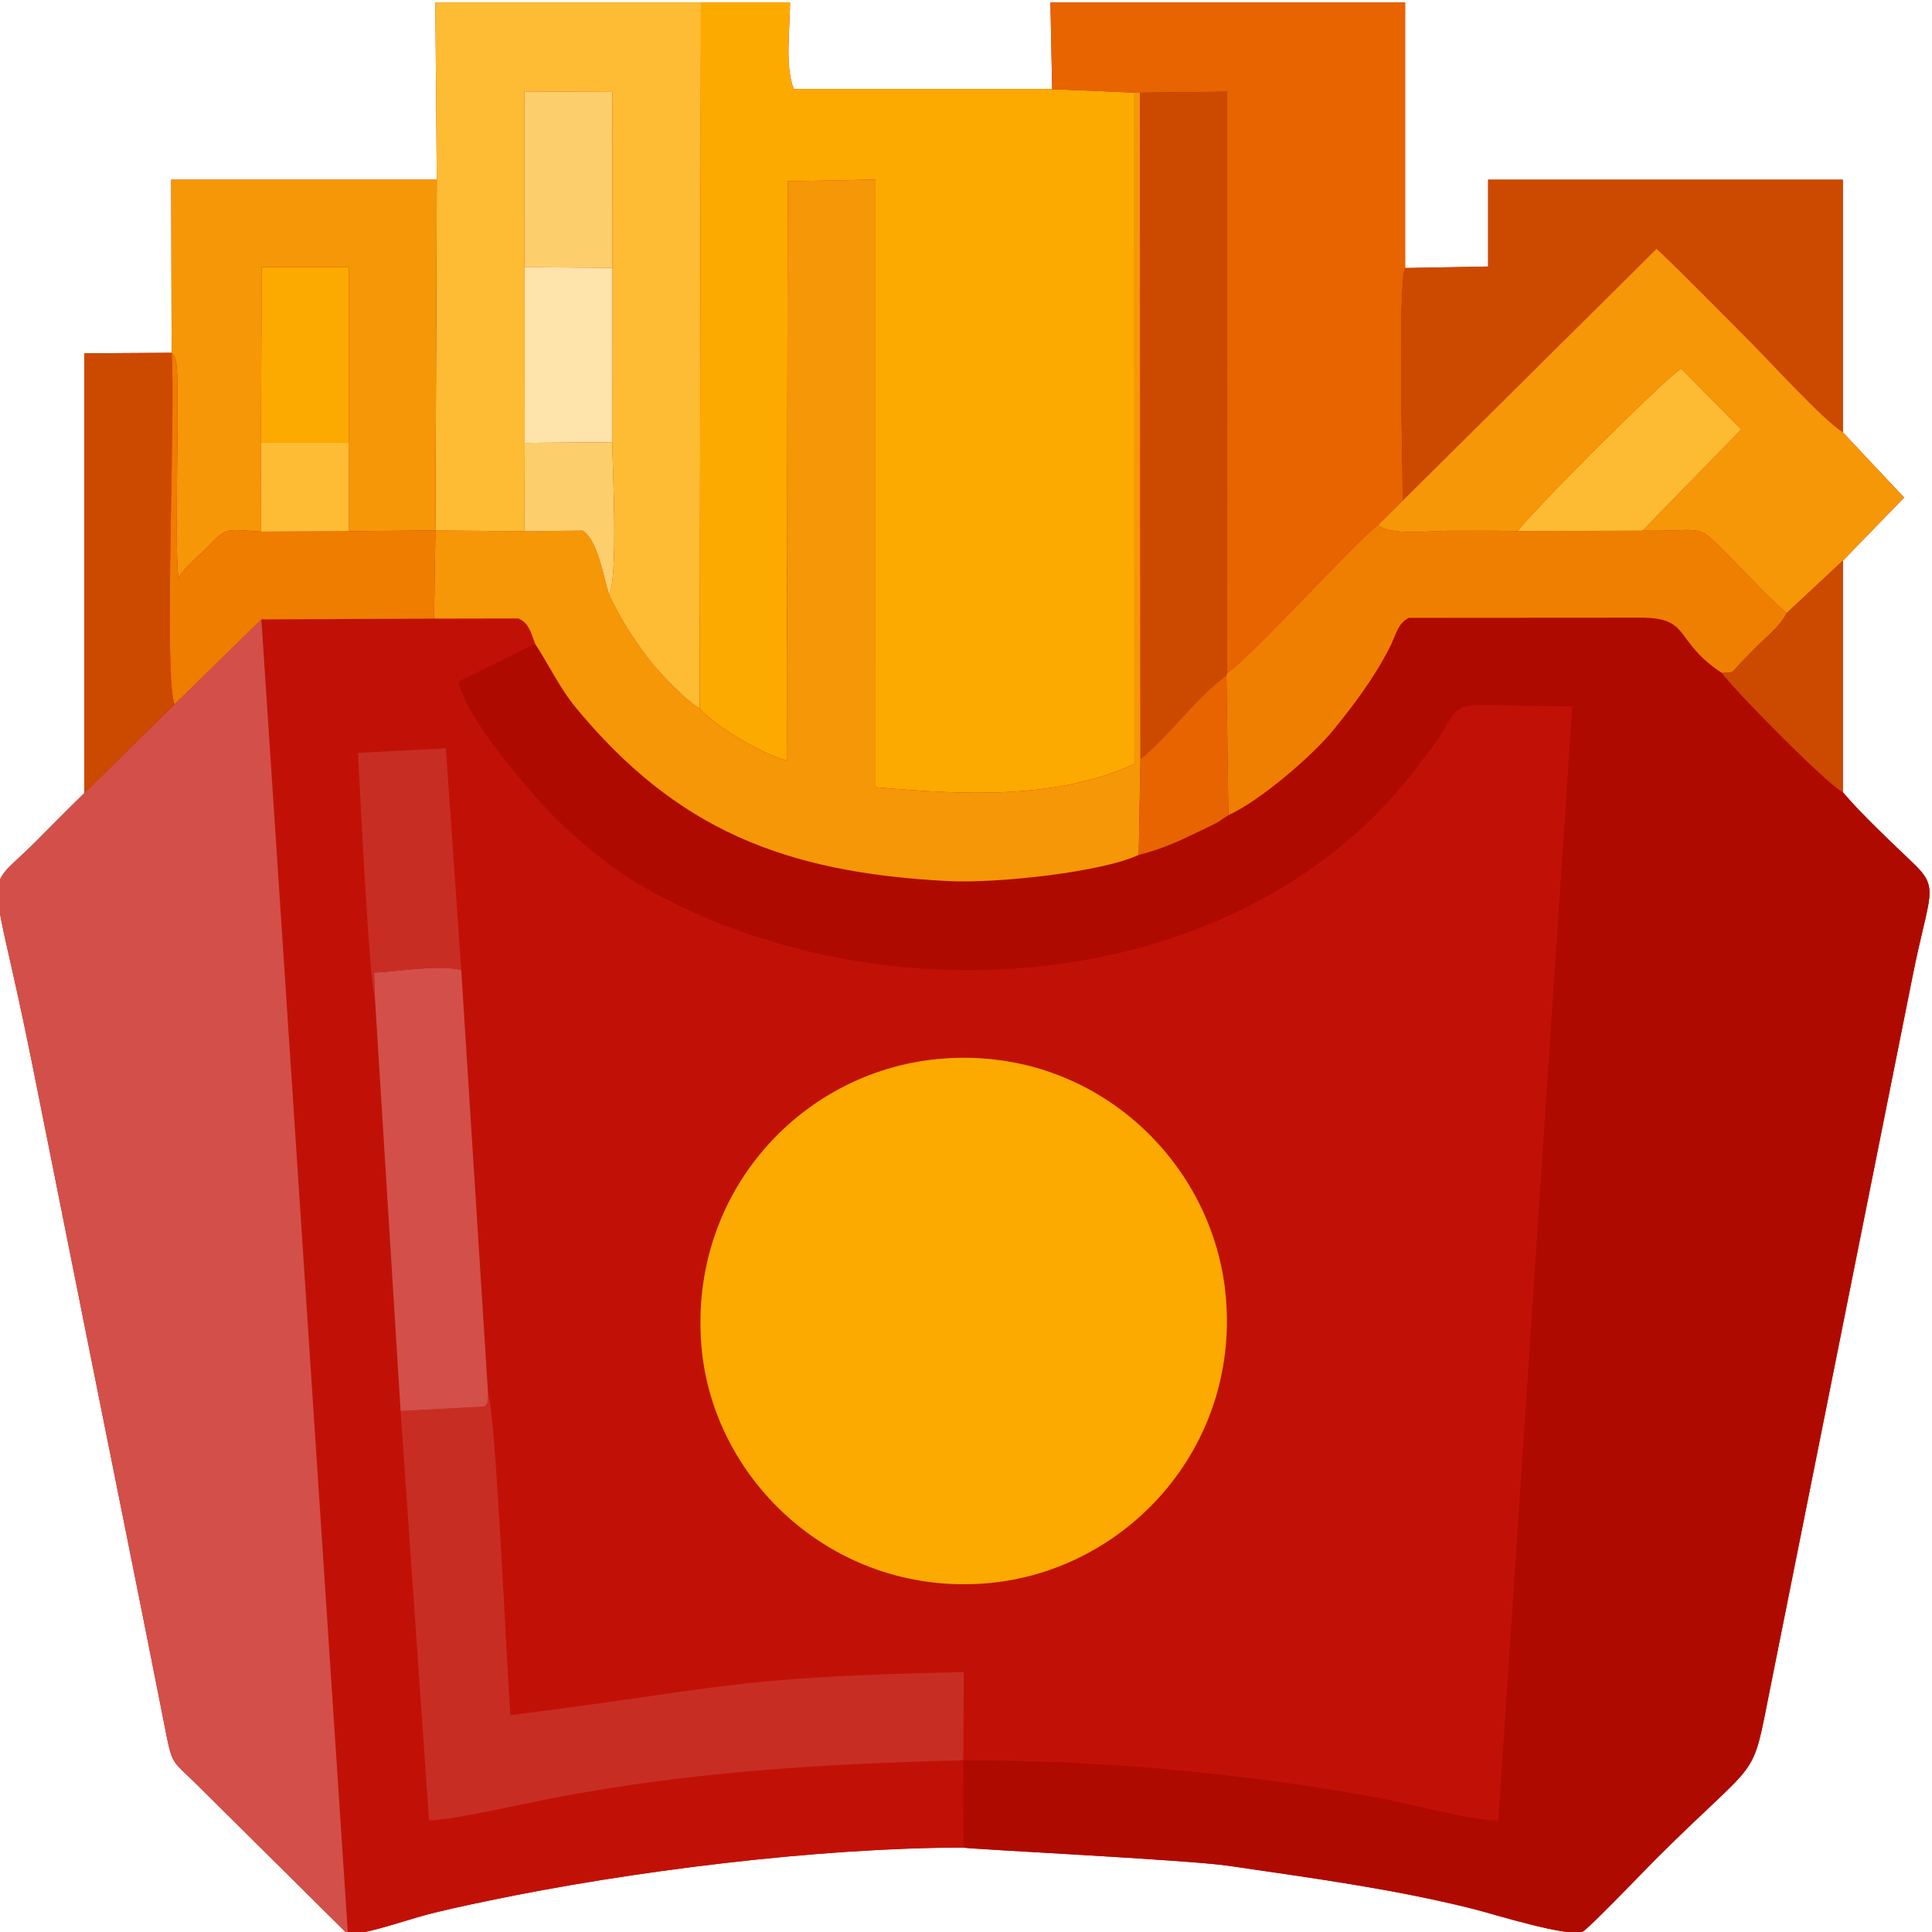
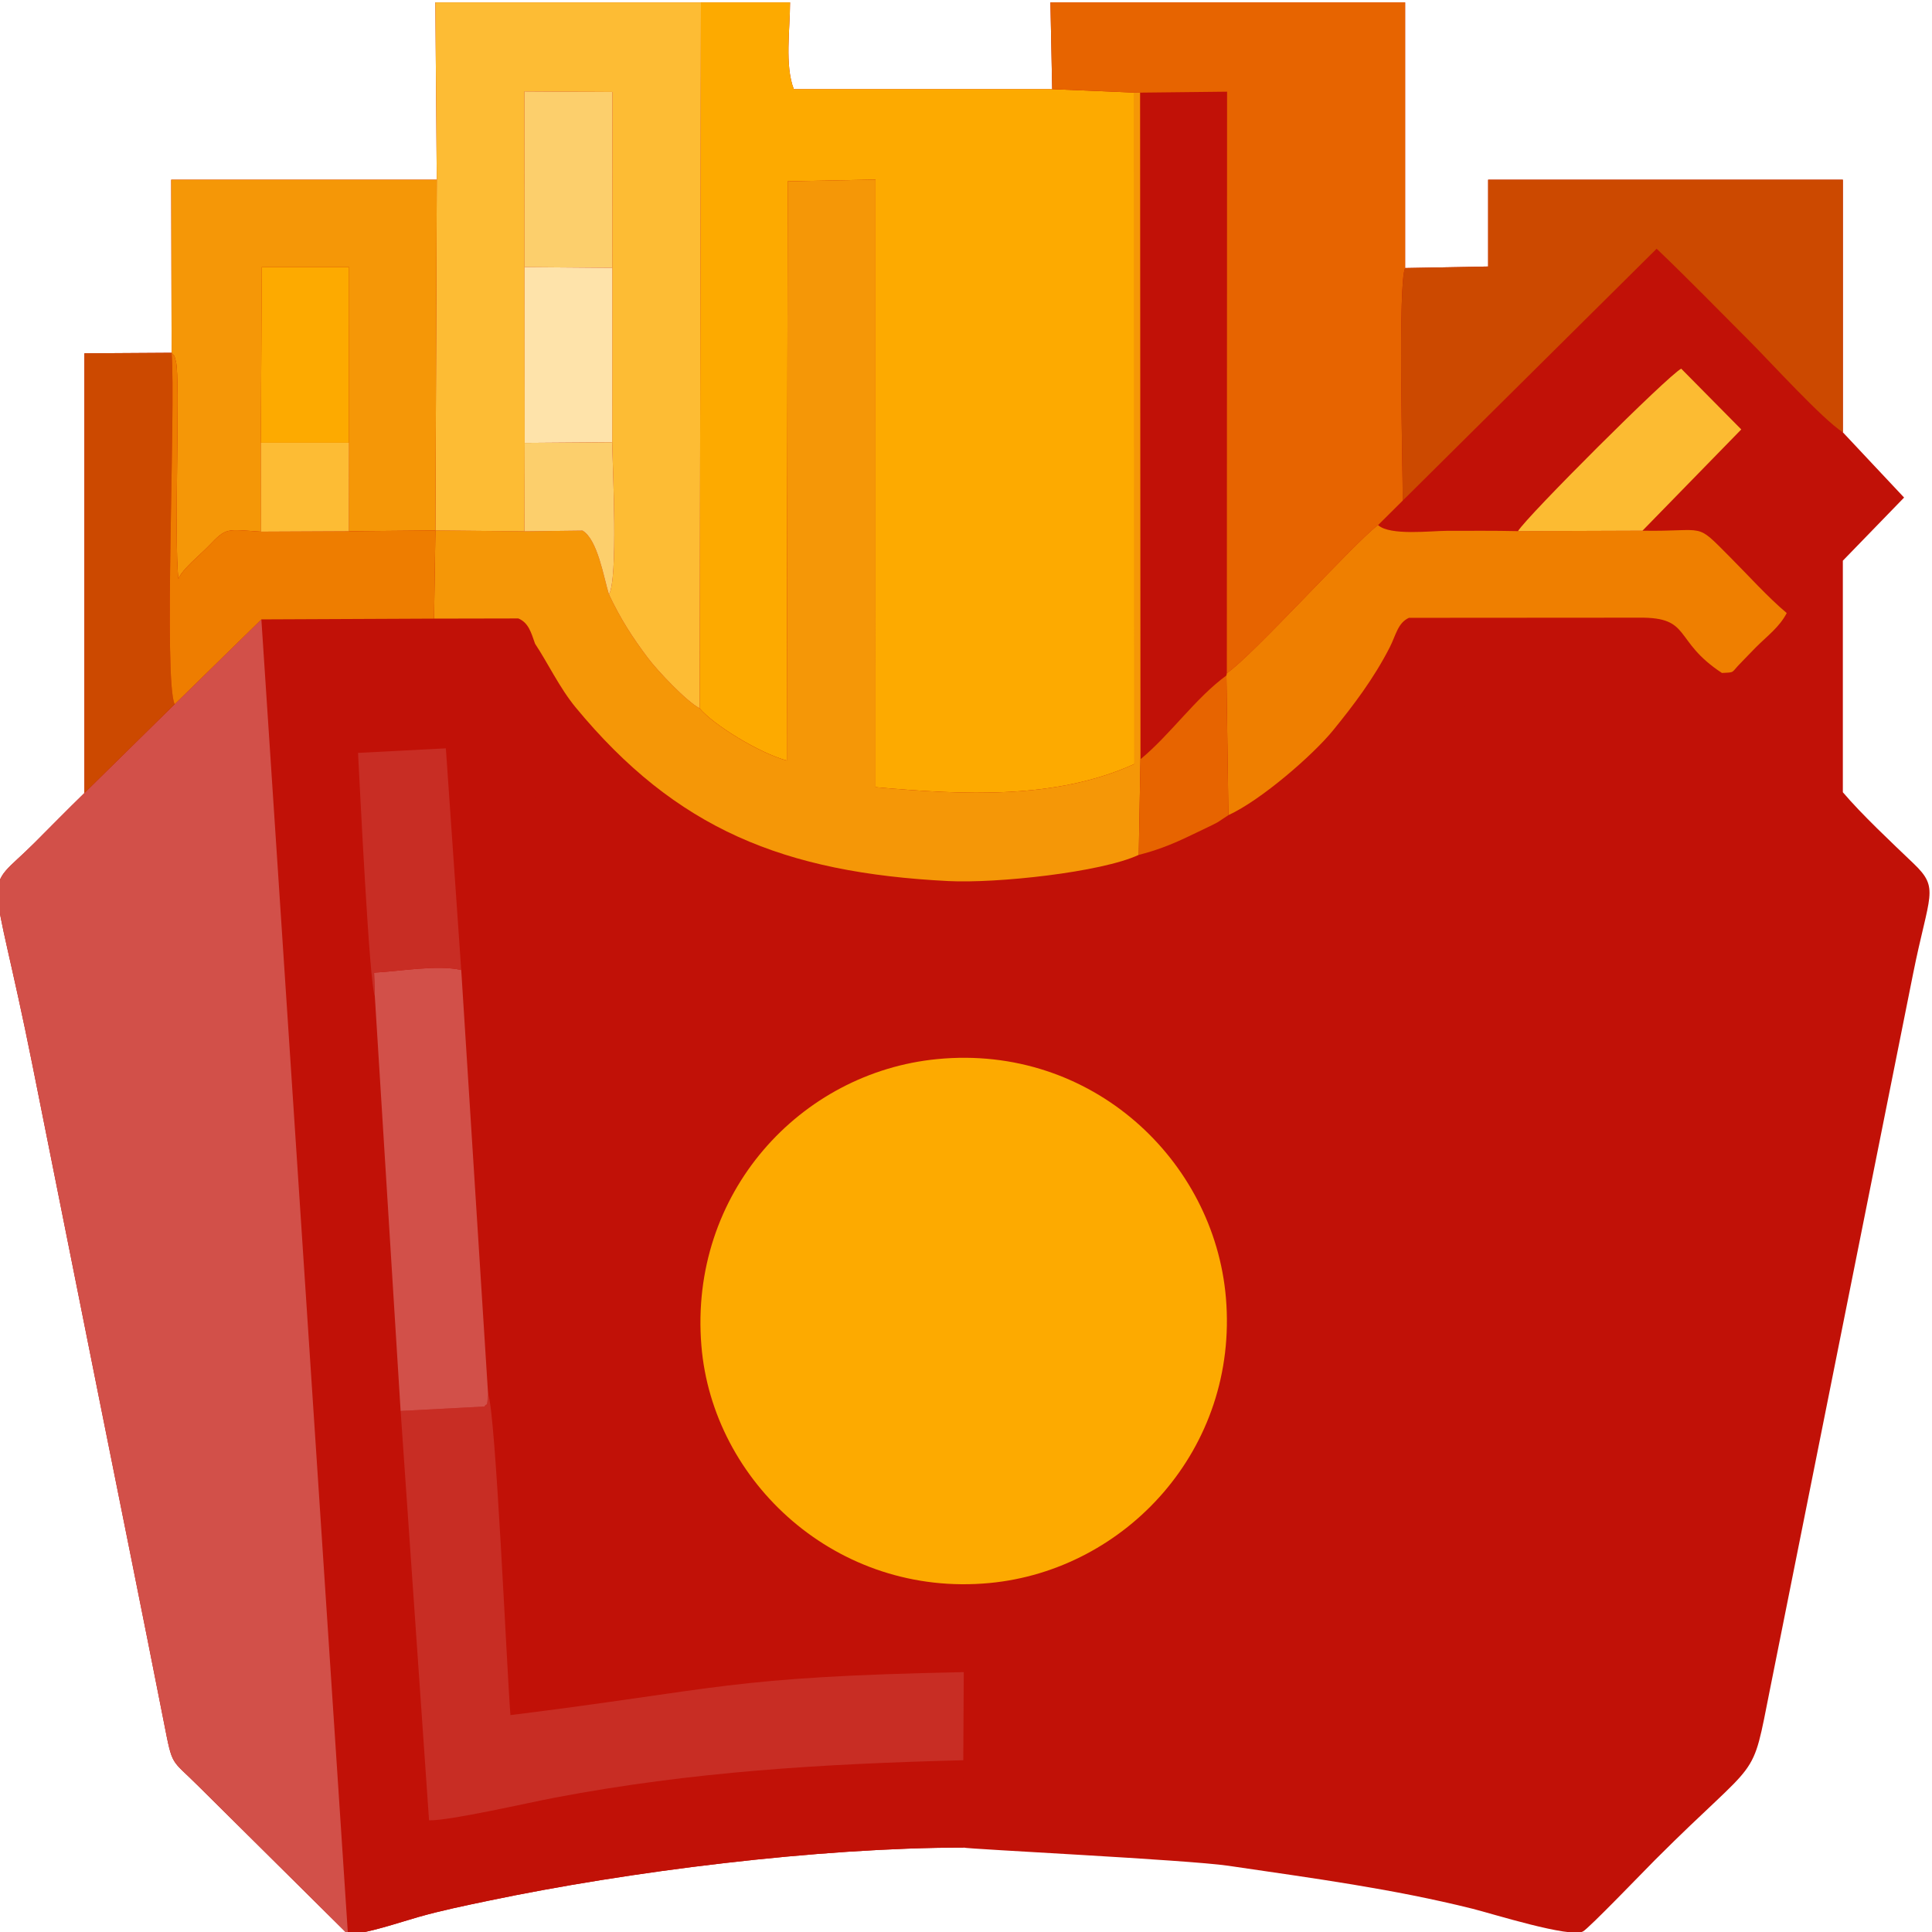
<svg xmlns="http://www.w3.org/2000/svg" xml:space="preserve" width="50mm" height="50mm" version="1.1" style="shape-rendering:geometricPrecision; text-rendering:geometricPrecision; image-rendering:optimizeQuality; fill-rule:evenodd; clip-rule:evenodd" viewBox="0 0 5000 5000">
  <defs>
    <style type="text/css">
   
    .fil1 {fill:#AF0A00}
    .fil0 {fill:#C11107}
    .fil7 {fill:#C82D24}
    .fil8 {fill:#CC4900}
    .fil3 {fill:#D25049}
    .fil5 {fill:#E76400}
    .fil10 {fill:#EE7D00}
    .fil9 {fill:#EF7F00}
    .fil4 {fill:#F59707}
    .fil11 {fill:#FCBB32}
    .fil12 {fill:#FCCF6C}
    .fil2 {fill:#FDAA00}
    .fil6 {fill:#FDBC34}
    .fil13 {fill:#FEE3AA}
   
  </style>
  </defs>
  <g id="Camada_x0020_1">
    <path class="fil0" d="M2493.87 4781.54c7.9,3.79 578.95,31.44 685.34,47.09 226.24,33.26 424.36,59.64 631.16,111.03 49.85,12.38 252.98,76.54 286.42,58.9 15.34,-8.1 160.67,-159.31 186.65,-185.29 277.05,-277.05 247.5,-192.62 297.85,-444.33l369.47 -1847.35c41.73,-208.67 69.87,-221.45 1.79,-286.61 -58,-55.52 -134,-126.61 -183.27,-184.65l0 -599.28 158.5 -163.39 -158.5 -168.85 0 -653.7 -917.98 0 0 224.61 -214.84 3.95 0 -687.55 -917.98 0 4.57 224.61 -668.68 0c-23.79,-61.57 -9.72,-155.04 -9.72,-224.61l-230.64 0 -687.34 0 3.68 458.99 -687.27 0 1.07 447.89 -225.69 1.42 0 1137.91c-47.48,46.23 -83.76,83.47 -129.39,129.1 -138.38,138.37 -113.27,34.25 -4.88,576.17 55.92,279.6 114.98,574.91 170.9,854.49 57.14,285.73 113.4,562.25 169.26,846.38 22.87,116.36 16.95,91.87 89.53,164.38l386.61 383.29 0.01 0 0.29 0c45.85,-1.09 134.65,-31.46 181.18,-44.7 60.71,-17.29 123.59,-30.1 182.23,-42.38 362.72,-75.97 852.83,-137.52 1229.67,-137.52z" />
    <g id="_2135879274160">
      <path class="fil0" d="M1815.2 3482.7c-32.36,-394.79 256.1,-707.5 610.58,-741.8 399.58,-38.69 716.81,262.02 746.88,617.8 33.12,391.81 -259.48,704.58 -611.24,738.1 -395.63,37.72 -717.31,-261.3 -746.22,-614.1zm-914.41 1523.44l-0.29 0 -224.08 -3403.16 446.91 -1.99 218.19 -0.44c26.37,11.06 33.04,36.33 43.22,65.41l-198.85 97.98c24.06,93.15 137.56,226.45 204.17,302.79 62.12,71.2 172.38,169.69 271.63,226.67 633.41,363.63 1574.5,281.18 2016.25,-321.92 18.62,-25.41 37.19,-47.1 53.05,-73.74 57.82,-97.07 24.7,-69.72 337.85,-69.7l-191.37 2883.56c-69.28,0.19 -241.91,-46.85 -324.06,-61.53 -353.25,-63.13 -697.69,-94.04 -1060.45,-94.6l0.91 226.07c-376.84,0 -866.95,61.55 -1229.67,137.52 -58.64,12.28 -121.52,25.09 -182.23,42.38 -46.53,13.24 -135.33,43.61 -181.18,44.7zm292.87 -2495.8l69.56 1098.33c19.42,41.47 48.34,714.11 57.78,830.03 549.6,-68.34 559.61,-98.76 1173.2,-111.3l-1.24 228.07c-365.76,9.44 -700.57,29.26 -1056.64,96.75 -67.99,12.89 -273.95,60.31 -325.95,58.76l-73.56 -1059.46 -66.83 -1074.09c-13.92,-27.84 -38.9,-544.96 -43.35,-628.93l227.26 -11.8 39.77 573.64z" />
-       <path class="fil1" d="M3179.13 2109.57l-28.17 18.57c-7.85,4.41 -18.14,9.25 -26.04,13.07 -19.74,9.55 -32.85,15.82 -52.96,25.35 -42.14,19.98 -81.83,35.19 -124.9,45.82 -96.68,45.22 -367.81,74.13 -492.33,67.84 -426.71,-21.56 -705.27,-134.97 -965.01,-449.54 -41.32,-50.04 -72.55,-116.07 -104.98,-164.72l-198.85 97.98c24.06,93.15 137.56,226.45 204.17,302.79 62.12,71.2 172.38,169.69 271.63,226.67 633.41,363.63 1574.5,281.18 2016.25,-321.92 18.62,-25.41 37.19,-47.1 53.05,-73.74 57.82,-97.07 24.7,-69.72 337.85,-69.7l-191.37 2883.56c-69.28,0.19 -241.91,-46.85 -324.06,-61.53 -353.25,-63.13 -697.69,-94.04 -1060.45,-94.6l0.91 226.07c7.9,3.79 578.95,31.44 685.34,47.09 226.24,33.26 424.36,59.64 631.16,111.03 49.85,12.38 252.98,76.54 286.42,58.9 15.34,-8.1 160.67,-159.31 186.65,-185.29 277.05,-277.05 247.5,-192.62 297.85,-444.33l369.47 -1847.35c41.73,-208.67 69.87,-221.45 1.79,-286.61 -58,-55.52 -134,-126.61 -183.27,-184.65 -39.37,-19.77 -274.2,-256.51 -312.94,-308.71 -127.53,-83.67 -76.89,-144.43 -213.97,-143.08l-596.15 0.4c-28.9,13.35 -33.36,44.56 -49.75,76.64 -41.18,80.56 -93.6,149.61 -146.49,214.58 -51.31,63.04 -185.59,180.39 -270.85,219.41z" />
      <path class="fil2" d="M1810.74 1833.11c35.42,42.81 154.79,115.94 225.52,135.22l2.32 -1499.1 227.33 -4.51 0.04 1572.49c229.85,20.41 467.3,32.11 669.95,-60.06l-0.13 -1737.53 -212.72 -8.89 -668.68 0c-23.79,-61.57 -9.72,-155.04 -9.72,-224.61l-230.64 0 -3.27 1826.99z" />
      <path class="fil3" d="M452.08 1822.45l-233.62 229.88c-47.48,46.23 -83.76,83.47 -129.39,129.1 -138.38,138.37 -113.27,34.25 -4.88,576.17 55.92,279.6 114.98,574.91 170.9,854.49 57.14,285.73 113.4,562.25 169.26,846.38 22.87,116.36 16.95,91.87 89.53,164.38l386.61 383.29 0.01 0 -224.08 -3403.16 -224.34 219.47z" />
      <path class="fil2" d="M1815.2 3482.7c28.91,352.8 350.59,651.82 746.22,614.1 351.76,-33.52 644.36,-346.29 611.24,-738.1 -30.07,-355.78 -347.3,-656.49 -746.88,-617.8 -354.48,34.3 -642.94,347.01 -610.58,741.8z" />
      <path class="fil4" d="M1810.74 1833.11c-33.72,-17.38 -108.81,-96.72 -134.31,-130.74 -41.06,-54.75 -69.97,-99.93 -100.48,-163.82 -13.5,-43.69 -29.26,-142.67 -68.42,-165.33l-150.27 1.83 -230.42 -2.3 -3.51 228.24 218.19 -0.44c26.37,11.06 33.04,36.33 43.22,65.41 32.43,48.65 63.66,114.68 104.98,164.72 259.74,314.57 538.3,427.98 965.01,449.54 124.52,6.29 395.65,-22.62 492.33,-67.84l4.51 -247.5 -1.02 -1725.13 -14.78 -0.13 0.13 1737.53c-202.65,92.17 -440.1,80.47 -669.95,60.06l-0.04 -1572.49 -227.33 4.51 -2.32 1499.1c-70.73,-19.28 -190.1,-92.41 -225.52,-135.22z" />
      <path class="fil5" d="M2723.05 230.73l212.72 8.89 14.78 0.13 225.12 -2.5 -0.61 1504.98c63.55,-41.92 332.75,-340.41 391.39,-383.29l63.92 -63.51c-0.07,-86.94 -12.71,-564.19 6.09,-601.76l0 -687.55 -917.98 0 4.57 224.61z" />
      <path class="fil6" d="M1130.35 465.11l-3.51 907.64 230.42 2.3 0.66 -228.84 -0.4 -454.91 -0.26 -454.73 227.69 1.37 -0.4 455.25 -0.19 451.27c1.42,72.65 15.52,353.39 -8.41,394.09 30.51,63.89 59.42,109.07 100.48,163.82 25.5,34.02 100.59,113.36 134.31,130.74l3.27 -1826.99 -687.34 0 3.68 458.99z" />
      <path class="fil7" d="M1036.81 3651.52l73.56 1059.46c52,1.55 257.96,-45.87 325.95,-58.76 356.07,-67.49 690.88,-87.31 1056.64,-96.75l1.24 -228.07c-613.59,12.54 -623.6,42.96 -1173.2,111.3 -9.44,-115.92 -38.36,-788.56 -57.78,-830.03 -3.33,38.31 -2.14,19.62 -9.57,31.39l-216.84 11.46z" />
      <path class="fil8" d="M3636.46 693.67c-18.8,37.57 -6.16,514.82 -6.09,601.76l656.98 -651.72c82.13,78.31 159.03,157.66 240.24,238.87 55.35,55.36 188.45,201.9 241.69,236.23l0 -653.7 -917.98 0 0 224.61 -214.84 3.95z" />
      <path class="fil4" d="M444.15 913c8.77,11.05 5.91,3.03 11.13,22.43 11.87,44.14 -5.5,461.58 6.48,562.62 9.71,-24.94 56.03,-61.72 78.98,-85.73 45.87,-47.97 44.54,-42.27 134.59,-36.43l-0.29 -230.05 2.41 -454.66 225.83 0 0.02 454.66 -0.29 228.98 223.83 -2.07 3.51 -907.64 -687.27 0 1.07 447.89z" />
-       <path class="fil4" d="M3630.37 1295.43l-63.92 63.51c30.59,28.06 137.35,14.84 177.43,14.84 61.49,0 123.38,-0.66 184.69,0.78 21.88,-37.22 388.45,-403.26 422.41,-420.4l155.42 157.21 -255.66 262.05c168.83,2.89 133.85,-24.59 226.02,67.8 47.68,47.79 98.17,104.08 147.29,145.39l145.23 -135.56 158.5 -163.39 -158.5 -168.85c-53.24,-34.33 -186.34,-180.87 -241.69,-236.23 -81.21,-81.21 -158.11,-160.56 -240.24,-238.87l-656.98 651.72z" />
      <path class="fil9" d="M3175.06 1742.23l-1.09 5.83 5.16 361.51c85.26,-39.02 219.54,-156.37 270.85,-219.41 52.89,-64.97 105.31,-134.02 146.49,-214.58 16.39,-32.08 20.85,-63.29 49.75,-76.64l596.15 -0.4c137.08,-1.35 86.44,59.41 213.97,143.08 35.76,-1.79 22.22,0.52 49.17,-26.48 14.79,-14.82 23.25,-24.44 38.52,-39.72 29.77,-29.82 60.82,-52.1 80.02,-88.81 -49.12,-41.31 -99.61,-97.6 -147.29,-145.39 -92.17,-92.39 -57.19,-64.91 -226.02,-67.8l-322.17 1.14c-61.31,-1.44 -123.2,-0.78 -184.69,-0.78 -40.08,0 -146.84,13.22 -177.43,-14.84 -58.64,42.88 -327.84,341.37 -391.39,383.29z" />
-       <path class="fil8" d="M2951.57 1964.88c78,-64.39 141.86,-157.93 222.4,-216.82l1.09 -5.83 0.61 -1504.98 -225.12 2.5 1.02 1725.13z" />
      <path class="fil3" d="M969.98 2577.43l66.83 1074.09 216.84 -11.46c7.43,-11.77 6.24,6.92 9.57,-31.39l-69.56 -1098.33c-62.06,-14.2 -157.62,3.36 -225.54,6.84l1.86 60.25z" />
      <path class="fil8" d="M218.46 2052.33l233.62 -229.88c-29.21,-59.77 3,-764.15 -7.93,-909.45l-225.69 1.42 0 1137.91z" />
      <path class="fil10" d="M452.08 1822.45l224.34 -219.47 446.91 -1.99 3.51 -228.24 -223.83 2.07 -227.68 1.07c-90.05,-5.84 -88.72,-11.54 -134.59,36.43 -22.95,24.01 -69.27,60.79 -78.98,85.73 -11.98,-101.04 5.39,-518.48 -6.48,-562.62 -5.22,-19.4 -2.36,-11.38 -11.13,-22.43 10.93,145.3 -21.28,849.68 7.93,909.45z" />
      <path class="fil7" d="M969.98 2577.43l-1.86 -60.25c67.92,-3.48 163.48,-21.04 225.54,-6.84l-39.77 -573.64 -227.26 11.8c4.45,83.97 29.43,601.09 43.35,628.93z" />
      <path class="fil11" d="M3928.57 1374.56l322.17 -1.14 255.66 -262.05 -155.42 -157.21c-33.96,17.14 -400.53,383.18 -422.41,420.4z" />
      <polygon class="fil12" points="1357.52,691.3 1584.55,693.19 1584.95,237.94 1357.26,236.57 " />
      <polygon class="fil2" points="675.04,1145.84 903.3,1145.84 903.28,691.18 677.45,691.18 " />
      <polygon class="fil13" points="1357.92,1146.21 1584.36,1144.46 1584.55,693.19 1357.52,691.3 " />
-       <path class="fil8" d="M4624.05 1586.61c-19.2,36.71 -50.25,58.99 -80.02,88.81 -15.27,15.28 -23.73,24.9 -38.52,39.72 -26.95,27 -13.41,24.69 -49.17,26.48 38.74,52.2 273.57,288.94 312.94,308.71l0 -599.28 -145.23 135.56z" />
      <path class="fil5" d="M2951.57 1964.88l-4.51 247.5c43.07,-10.63 82.76,-25.84 124.9,-45.82 20.11,-9.53 33.22,-15.8 52.96,-25.35 7.9,-3.82 18.19,-8.66 26.04,-13.07l28.17 -18.57 -5.16 -361.51c-80.54,58.89 -144.4,152.43 -222.4,216.82z" />
      <path class="fil12" d="M1357.26 1375.05l150.27 -1.83c39.16,22.66 54.92,121.64 68.42,165.33 23.93,-40.7 9.83,-321.44 8.41,-394.09l-226.44 1.75 -0.66 228.84z" />
      <polygon class="fil6" points="675.33,1375.89 903.01,1374.82 903.3,1145.84 675.04,1145.84 " />
    </g>
  </g>
</svg>